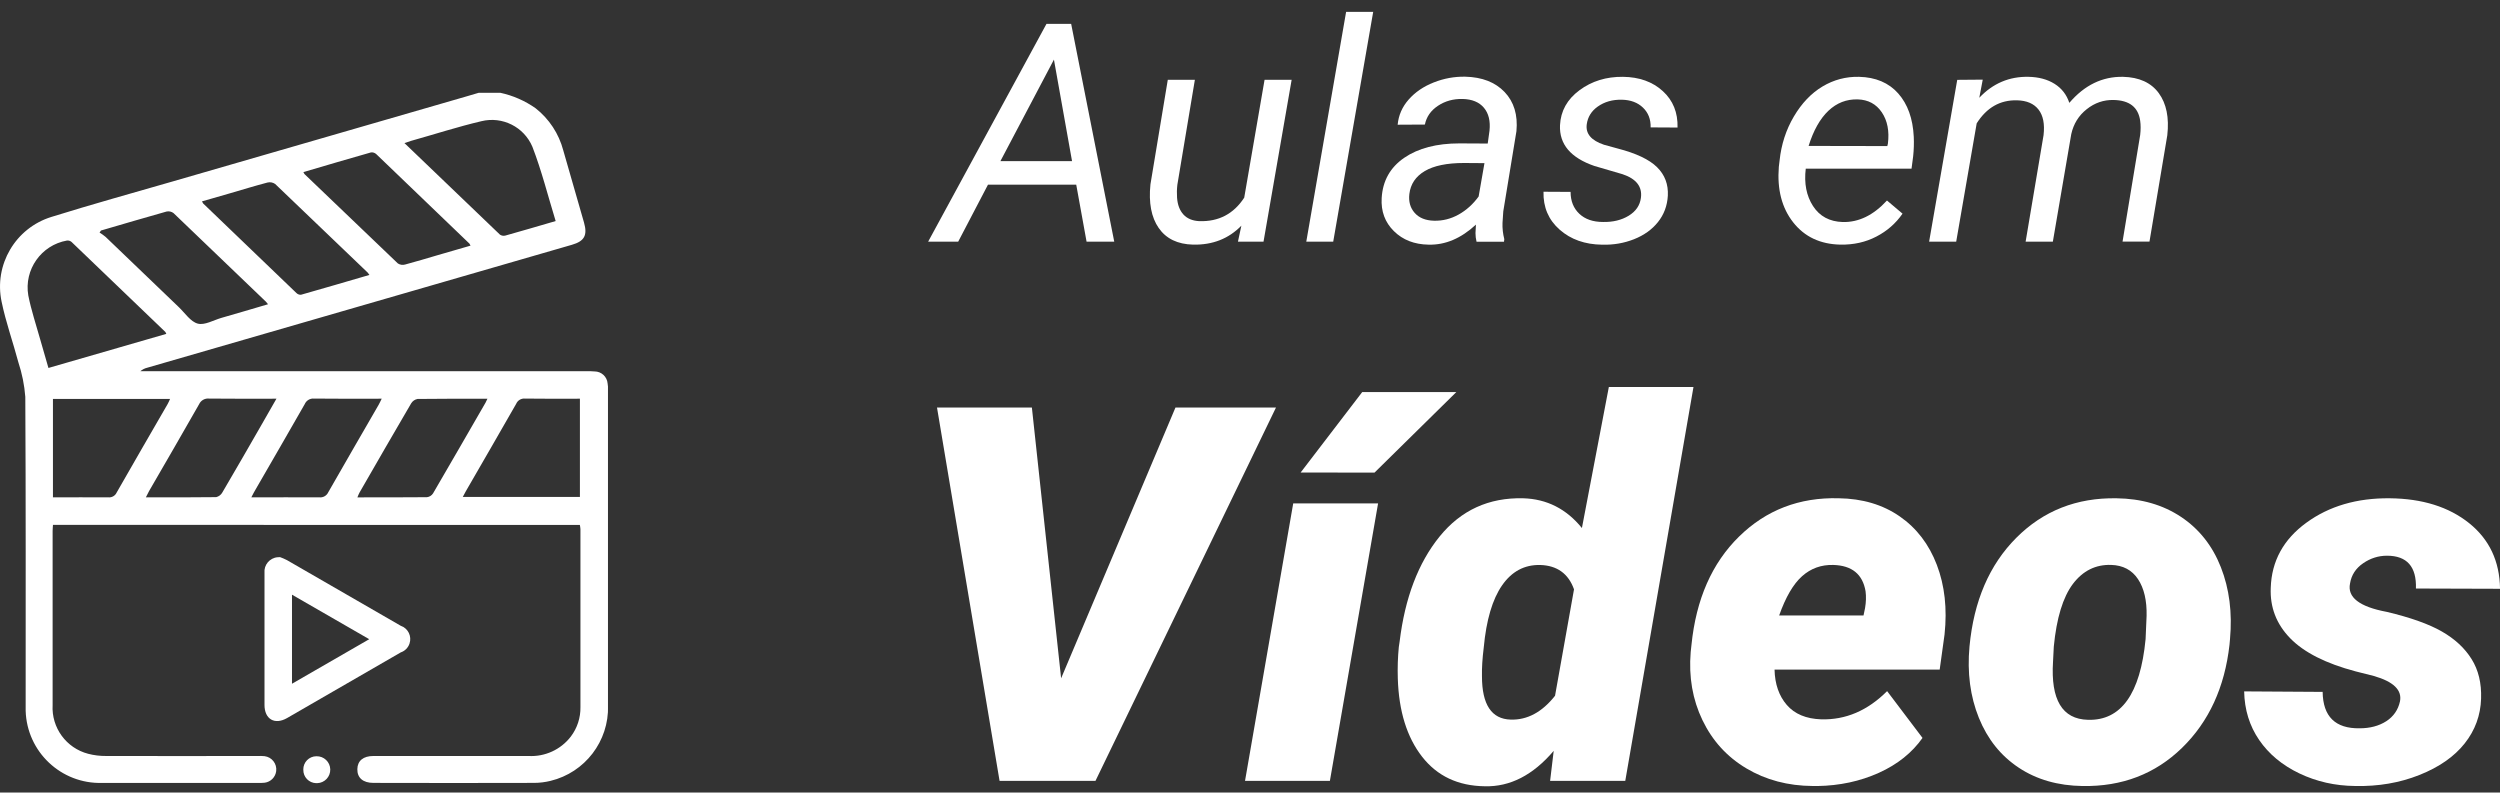
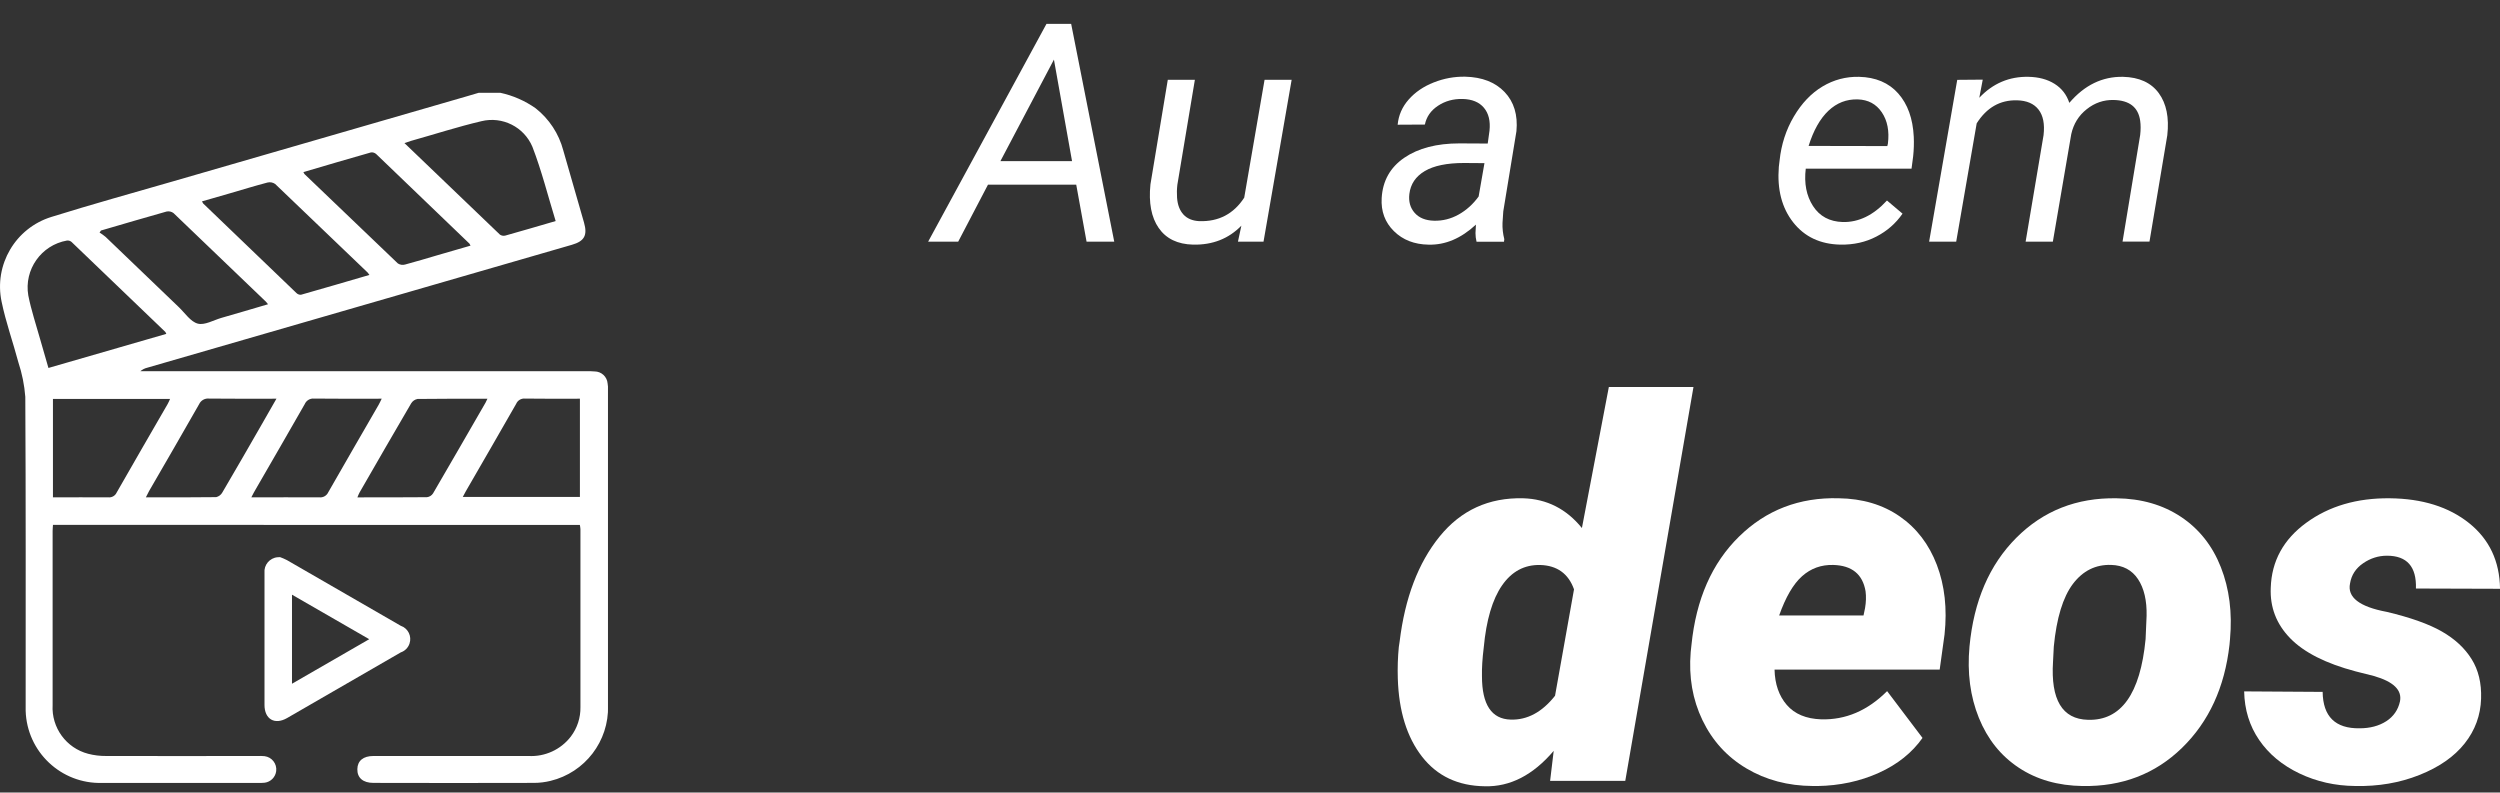
<svg xmlns="http://www.w3.org/2000/svg" xmlns:xlink="http://www.w3.org/1999/xlink" version="1.1" id="Layer_1" x="0px" y="0px" viewBox="0 0 841.89 266.9" style="enable-background:new 0 0 841.89 266.9;" xml:space="preserve">
  <rect x="0" y="0" width="841.89" height="266.9" fill="#333333" stroke="none" />
  <style type="text/css">
	.st0{clip-path:url(#SVGID_00000131367492662396637500000006178563967786982310_);}
	.st1{fill:#FFFFFF;}
	.st2{enable-background:new    ;}
	.st3{clip-path:url(#SVGID_00000040573096993100676470000006552184689367863960_);}
	.st4{clip-path:url(#SVGID_00000083800663901088513190000011029091140372600196_);}
</style>
  <g>
    <g id="Grupo_4581_00000057149641128066519360000014523285982721408933_" transform="translate(-374.4 -525.022)">
      <g id="Grupo_4566_00000021835356005062350960000016457328115319274419_" transform="translate(374.399 531.225)">
        <g>
          <defs>
            <rect id="SVGID_1_" x="0" y="25.03" width="204.74" height="232.49" />
          </defs>
          <clipPath id="SVGID_00000042711199910325935050000016302348551435742386_">
            <use xlink:href="#SVGID_1_" style="overflow:visible;" />
          </clipPath>
          <g id="Grupo_4565_00000046322384910012951360000017740331930585178000_" transform="translate(0)" style="clip-path:url(#SVGID_00000042711199910325935050000016302348551435742386_);">
            <path id="Caminho_1250_00000156586906052599072160000005279775729418006689_" class="st1" d="M168.47,25.04       c4.28,0.92,8.34,2.7,11.92,5.23c4.55,3.59,7.81,8.55,9.29,14.15c2.34,8.11,4.67,16.22,6.99,24.32       c1.22,4.28,0.15,6.27-4.07,7.49L49.65,117.61c-0.87,0.2-1.69,0.6-2.37,1.18h149.97c0.98-0.02,1.97,0.01,2.95,0.09       c2.31-0.01,4.24,1.76,4.42,4.07c0.11,0.67,0.16,1.35,0.14,2.03c0,35.49,0,70.98,0,106.47c0.31,11.95-7.75,22.49-19.37,25.31       c-1.83,0.45-3.71,0.68-5.6,0.68c-18.01,0.05-36.02,0.05-54.03,0c-3.52,0-5.48-1.7-5.42-4.64c0.05-2.82,2-4.42,5.42-4.42h52.21       c5.54,0.31,10.88-2.14,14.26-6.54c2.16-2.85,3.3-6.34,3.24-9.92c0-19.98,0-39.96,0-59.93c-0.04-0.48-0.1-0.96-0.2-1.43H17.84       c-0.04,0.74-0.12,1.41-0.12,2.08c0,19.52,0,39.05,0,58.57c-0.43,7.63,4.58,14.5,11.97,16.43c1.97,0.51,4,0.76,6.04,0.74       c17.03,0.06,34.05,0,51.08,0c0.76-0.03,1.52-0.01,2.27,0.06c2.47,0.3,4.23,2.55,3.93,5.02c-0.25,2.04-1.84,3.65-3.87,3.92       c-0.75,0.07-1.51,0.1-2.27,0.07c-17.48,0-34.96,0-52.44,0c-13.83,0.41-25.38-10.46-25.79-24.3c-0.01-0.5-0.01-1,0-1.5       c0-34.73,0.07-69.47-0.12-104.2c-0.3-3.97-1.09-7.88-2.34-11.66c-1.79-6.74-4.21-13.46-5.64-20.38       c-2.63-12.42,4.63-24.8,16.76-28.56c13.59-4.24,27.33-8.04,41.02-12c32.86-9.53,65.74-19.05,98.66-28.56l4.24-1.25H168.47z        M187.12,68.23c-2.61-8.5-4.72-16.95-7.82-24.98c-2.82-6.71-10.11-10.37-17.18-8.64c-7.99,1.88-15.82,4.42-23.71,6.63       c-0.67,0.19-1.33,0.43-2.21,0.74c10.87,10.44,21.49,20.63,32.16,30.83c0.53,0.36,1.19,0.48,1.81,0.32       c5.5-1.54,10.99-3.15,17.01-4.91 M56.01,106.23c-0.08-0.22-0.18-0.44-0.31-0.63C45.16,95.47,34.62,85.36,24.08,75.26       c-0.42-0.35-0.97-0.52-1.52-0.46c-8.69,1.53-14.52,9.8-13.03,18.5c0.99,5.01,2.64,9.89,4.02,14.83       c0.88,3.17,1.82,6.32,2.76,9.58L56.01,106.23 M17.83,161.28c6.28,0,12.45-0.04,18.63,0c1.19,0.13,2.34-0.53,2.83-1.62       c5.68-9.96,11.45-19.9,17.18-29.82c0.29-0.49,0.49-1.03,0.8-1.7H17.83V161.28z M195.28,128.06c-6.26,0-12.37,0.06-18.47-0.04       c-1.28-0.12-2.49,0.6-2.99,1.78c-5.61,9.84-11.29,19.62-16.95,29.43c-0.33,0.57-0.62,1.16-1.03,1.92h39.45V128.06z        M33.98,71.46l-0.45,0.66c0.71,0.43,1.38,0.91,2.02,1.44c8.23,7.88,16.47,15.78,24.69,23.69c2.06,1.97,3.93,4.89,6.37,5.53       c2.32,0.61,5.29-1.17,7.96-1.94c5.16-1.47,10.36-3.02,15.7-4.59c-0.36-0.43-0.54-0.67-0.74-0.88       c-10.35-9.94-20.72-19.88-31.1-29.82c-0.66-0.5-1.51-0.69-2.33-0.52c-7.37,2.07-14.74,4.25-22.11,6.4 M124.41,86.38       c-0.19-0.28-0.39-0.55-0.61-0.81c-10.37-9.96-20.75-19.9-31.14-29.82c-0.74-0.52-1.68-0.7-2.56-0.49       c-4.3,1.13-8.55,2.44-12.82,3.68l-9.26,2.67c0.11,0.24,0.23,0.47,0.38,0.69c10.47,10.07,20.95,20.13,31.43,30.18       c0.41,0.41,0.98,0.62,1.55,0.57c7.6-2.15,15.18-4.38,23.03-6.67 M102.17,51.76c0.1,0.23,0.22,0.45,0.36,0.65       c10.47,10.05,20.96,20.08,31.46,30.11c0.71,0.46,1.59,0.59,2.4,0.37c3.68-0.97,7.37-2.11,11.05-3.18l11.01-3.19       c-0.09-0.24-0.21-0.46-0.35-0.67c-10.45-10.06-20.92-20.12-31.41-30.17c-0.48-0.43-1.12-0.64-1.75-0.56       c-7.53,2.14-15.04,4.35-22.76,6.63 M164.13,128.08c-8.11,0-15.82-0.04-23.53,0.07c-0.89,0.17-1.66,0.7-2.13,1.47       c-5.83,9.98-11.61,19.96-17.37,30c-0.27,0.47-0.46,0.99-0.74,1.67c8,0,15.72,0,23.43-0.06c0.83-0.1,1.57-0.56,2.03-1.26       c5.95-10.16,11.79-20.38,17.69-30.57c0.18-0.31,0.31-0.64,0.64-1.33 M93.11,128.06c-7.87,0-15.28,0.05-22.68-0.04       c-1.42-0.16-2.78,0.6-3.38,1.9c-5.56,9.79-11.22,19.51-16.85,29.25c-0.35,0.62-0.66,1.27-1.08,2.11       c8.11,0,15.9,0.04,23.68-0.07c0.89-0.21,1.64-0.79,2.08-1.58c4.42-7.49,8.72-15.03,13.05-22.54c1.65-2.87,3.29-5.73,5.16-9.02        M84.64,161.28c7.93,0,15.42-0.04,22.9,0c1.27,0.14,2.48-0.55,3.01-1.72c5.61-9.84,11.3-19.62,16.95-29.42       c0.35-0.6,0.63-1.25,1.04-2.08c-7.82,0-15.31,0.06-22.79-0.04c-1.34-0.12-2.61,0.64-3.14,1.89       c-5.46,9.58-10.99,19.1-16.5,28.65C85.66,159.29,85.25,160.1,84.64,161.28" />
            <path id="Caminho_1251_00000084528403172833903420000002300050772133317278_" class="st1" d="M94.15,181.35       c0.85,0.3,1.68,0.66,2.48,1.07c12.77,7.34,25.55,14.71,38.32,22.11c2.48,0.85,3.8,3.54,2.95,6.02       c-0.47,1.39-1.56,2.48-2.95,2.95c-12.74,7.37-25.5,14.74-38.28,22.11c-4.17,2.39-7.6,0.37-7.6-4.42c0-14.83,0-29.66,0-44.49       c-0.24-2.66,1.73-5.01,4.39-5.25c0.24-0.02,0.49-0.02,0.73-0.01 M124.34,209.05l-26.01-14.99v29.99L124.34,209.05" />
-             <path id="Caminho_1252_00000000914792514964984010000006663247877257495703_" class="st1" d="M102.14,252.95       c-0.03-2.44,1.92-4.45,4.36-4.48c0.02,0,0.04,0,0.06,0c2.5-0.07,4.59,1.9,4.66,4.4c0.07,2.5-1.9,4.59-4.4,4.66       c-0.12,0-0.24,0-0.35,0c-2.44-0.06-4.38-2.08-4.32-4.52C102.14,252.99,102.14,252.97,102.14,252.95" />
          </g>
        </g>
      </g>
      <g id="Grupo_4567_00000144317480859028939670000016589837731031427742_" transform="translate(417.389 527.022)">
        <g class="st2">
-           <path class="st1" d="M314.35,226.42l38.51-91.19h33.85l-60.79,125.73h-32.3l-21.07-125.73h31.95L314.35,226.42z" />
-           <path class="st1" d="M404.86,260.96h-28.58l16.23-93.44h28.58L404.86,260.96z M415.74,130.04h31.69l-27.55,27.12l-24.87-0.04      L415.74,130.04z" />
          <path class="st1" d="M428.34,214.07c1.79-14.73,6.28-26.54,13.47-35.4s16.58-13.16,28.15-12.87      c7.94,0.23,14.54,3.57,19.77,10.02l9.07-47.5h28.5l-22.97,132.64h-25.31l1.21-10.1c-6.97,8.18-14.71,12.15-23.23,11.92      c-8.98-0.12-16.02-3.44-21.11-9.98c-5.09-6.53-7.82-15.3-8.16-26.29c-0.11-3.63,0-7.17,0.34-10.62L428.34,214.07z       M456.67,216.06c-0.46,3.68-0.66,6.9-0.6,9.67c0,9.56,3.23,14.42,9.67,14.6c5.59,0.17,10.57-2.5,14.94-8.03l6.39-35.84      c-1.9-5.3-5.7-8.03-11.4-8.2c-5.3-0.11-9.57,2.17-12.83,6.87C459.59,199.81,457.53,206.79,456.67,216.06z" />
          <path class="st1" d="M567.46,262.69c-8.35-0.06-15.79-2.03-22.32-5.92c-6.54-3.88-11.47-9.3-14.81-16.24      c-3.34-6.94-4.66-14.58-3.97-22.93l0.26-2.41c1.55-15.37,6.89-27.54,16.02-36.49c9.12-8.95,20.31-13.26,33.55-12.91      c8,0.11,14.85,2.15,20.55,6.1s9.87,9.4,12.52,16.35c2.65,6.95,3.51,14.74,2.59,23.4l-1.64,11.85H554.6      c0.11,4.9,1.5,8.87,4.14,11.92c2.65,3.05,6.51,4.66,11.57,4.83c8.23,0.23,15.63-2.93,22.2-9.5l11.92,15.76      c-3.52,4.99-8.42,8.92-14.72,11.76c-6.3,2.84-13.2,4.32-20.68,4.44H567.46z M574.37,188.25c-4.03-0.11-7.53,1.15-10.49,3.78      c-2.97,2.64-5.54,7.05-7.73,13.23h28.41l0.52-2.49c0.34-2,0.4-3.89,0.17-5.67C584.27,191.37,580.65,188.42,574.37,188.25z" />
          <path class="st1" d="M669.8,165.8c8.35,0.11,15.57,2.2,21.68,6.26c6.1,4.06,10.58,9.72,13.43,16.97      c2.85,7.25,3.87,15.31,3.07,24.18l-0.17,1.9c-1.61,14.34-6.94,25.91-15.97,34.72c-9.04,8.81-20.21,13.09-33.51,12.87      c-8.29-0.12-15.46-2.17-21.5-6.18c-6.04-4-10.52-9.6-13.43-16.79c-2.91-7.2-3.96-15.2-3.15-24.01      c1.44-15.31,6.69-27.52,15.76-36.61S656.33,165.56,669.8,165.8z M648.64,215.75l-0.26,5.08c-0.81,12.82,3.1,19.34,11.74,19.57      c11.17,0.34,17.65-8.71,19.43-27.16l0.34-7.84c0.11-5.17-0.85-9.3-2.89-12.37c-2.05-3.08-5.06-4.67-9.03-4.79      c-5.24-0.17-9.54,1.97-12.91,6.42C651.71,199.13,649.56,206.15,648.64,215.75z" />
          <path class="st1" d="M765.22,234.19c0.75-3.8-2.19-6.65-8.81-8.55l-6.13-1.55c-10.01-2.65-17.36-6.36-22.02-11.14      c-4.66-4.78-6.85-10.45-6.56-17.01c0.28-8.98,4.27-16.28,11.96-21.89c7.68-5.61,17.05-8.36,28.11-8.25      c11,0.11,19.9,2.91,26.73,8.37c6.82,5.47,10.29,12.84,10.41,22.11l-28.32-0.09c0.23-7.37-3.02-11.05-9.76-11.05      c-2.88,0-5.56,0.85-8.03,2.55c-2.48,1.7-3.94,3.96-4.4,6.78c-0.98,4.66,3.14,7.86,12.35,9.58c8,1.9,14.19,4.1,18.57,6.61      c4.37,2.5,7.71,5.6,10.01,9.29c2.31,3.69,3.37,8.12,3.2,13.3c-0.17,5.64-2.02,10.68-5.53,15.11      c-3.51,4.43-8.59,7.98-15.24,10.62c-6.65,2.65-13.86,3.88-21.63,3.71c-6.74-0.06-13-1.47-18.78-4.23      c-5.78-2.76-10.31-6.52-13.56-11.27c-3.25-4.75-4.93-10.2-5.05-16.36l26.43,0.17c0.11,8.29,4.26,12.38,12.44,12.26      c3.51,0,6.5-0.79,8.98-2.38C763.03,239.3,764.59,237.07,765.22,234.19z" />
        </g>
        <g class="st2">
          <path class="st1" d="M319.44,60.19h-29.72l-10.03,19.19h-10.12l39.85-73.34h8.31l14.51,73.34h-9.32L319.44,60.19z M293.9,52.27      h24.13l-6.1-34.2L293.9,52.27z" />
          <path class="st1" d="M375.05,73.99c-4.27,4.4-9.69,6.53-16.27,6.39c-5.21-0.13-9.06-1.99-11.56-5.59      c-2.5-3.59-3.43-8.5-2.79-14.71l5.84-35.21h9.12l-5.9,35.36c-0.17,1.48-0.2,2.93-0.1,4.33c0.17,2.42,0.89,4.31,2.16,5.69      c1.28,1.38,3.06,2.11,5.34,2.22c6.52,0.2,11.55-2.43,15.12-7.91l6.85-39.69h9.12l-9.47,54.5h-8.61L375.05,73.99z" />
-           <path class="st1" d="M405.98,79.38h-9.07L410.32,2h9.12L405.98,79.38z" />
          <path class="st1" d="M454.24,79.38c-0.23-0.97-0.35-1.93-0.35-2.87l0.15-2.87c-5,4.64-10.31,6.89-15.92,6.75      c-4.8-0.07-8.7-1.58-11.71-4.56c-3.01-2.97-4.38-6.69-4.11-11.16c0.34-5.77,2.86-10.28,7.58-13.52      c4.72-3.24,10.93-4.86,18.61-4.86l9.52,0.05l0.6-4.33c0.34-3.26-0.29-5.83-1.89-7.73c-1.59-1.89-3.99-2.88-7.18-2.95      c-3.12-0.07-5.88,0.7-8.29,2.3c-2.4,1.59-3.87,3.7-4.4,6.32l-9.17,0.05c0.3-3.19,1.54-6.02,3.72-8.49      c2.18-2.47,4.99-4.39,8.42-5.74c3.43-1.36,6.97-2.01,10.63-1.94c5.68,0.14,10.09,1.86,13.25,5.17c3.15,3.31,4.48,7.7,3.98,13.17      l-4.43,27l-0.26,3.88c-0.07,1.85,0.14,3.68,0.6,5.49l-0.1,0.86H454.24z M439.94,72.33c2.92,0.07,5.68-0.63,8.29-2.09      c2.6-1.46,4.84-3.48,6.72-6.07l1.96-11.23l-6.9-0.05c-5.74,0-10.14,0.91-13.2,2.72c-3.06,1.81-4.79,4.38-5.19,7.71      c-0.3,2.55,0.29,4.67,1.79,6.37C434.91,71.38,437.08,72.26,439.94,72.33z" />
-           <path class="st1" d="M509.6,64.62c0.5-3.76-1.56-6.41-6.2-7.96l-9.47-2.77c-7.99-2.75-11.85-7.32-11.58-13.7      c0.23-4.81,2.42-8.74,6.57-11.81c4.14-3.07,9.03-4.57,14.63-4.51c5.51,0.07,9.98,1.67,13.42,4.81c3.44,3.14,5.1,7.23,4.96,12.27      l-9.06-0.05c0.07-2.72-0.79-4.94-2.57-6.65c-1.78-1.72-4.15-2.6-7.1-2.67c-3.16-0.07-5.88,0.7-8.16,2.32      c-2.12,1.51-3.34,3.49-3.68,5.94c-0.44,3.16,1.49,5.46,5.79,6.9l4.58,1.26c6.25,1.61,10.68,3.71,13.3,6.3      c2.62,2.58,3.83,5.79,3.63,9.62c-0.2,3.39-1.31,6.35-3.33,8.87c-2.01,2.52-4.7,4.44-8.06,5.77c-3.36,1.33-6.93,1.94-10.73,1.84      c-5.78-0.07-10.55-1.75-14.31-5.06c-3.76-3.31-5.57-7.57-5.44-12.77l9.12,0.05c0,3.06,0.98,5.51,2.93,7.36      c1.95,1.85,4.62,2.77,8.01,2.77c3.32,0.07,6.2-0.63,8.61-2.09C507.89,69.18,509.27,67.17,509.6,64.62z" />
          <path class="st1" d="M576.8,80.38c-6.78-0.13-12.09-2.63-15.92-7.5c-3.83-4.87-5.44-11.1-4.84-18.69l0.26-2.16      c0.57-5.41,2.17-10.34,4.81-14.81s5.85-7.83,9.64-10.1c3.79-2.26,7.89-3.35,12.29-3.25c5.61,0.13,10.01,2,13.2,5.59      c3.19,3.6,4.94,8.46,5.24,14.61c0.1,2.18,0.03,4.36-0.2,6.54l-0.55,4.18h-35.62c-0.6,4.94,0.21,9.13,2.44,12.59      c2.24,3.46,5.57,5.25,10,5.39c5.37,0.13,10.34-2.28,14.91-7.25l5.24,4.43c-2.28,3.29-5.23,5.87-8.84,7.73      C585.25,79.56,581.23,80.45,576.8,80.38z M582.59,31.47c-3.76-0.1-7.04,1.18-9.85,3.83c-2.8,2.65-5.03,6.6-6.67,11.84l26.5,0.05      l0.2-0.8c0.53-4.23-0.15-7.75-2.04-10.55C588.83,33.02,586.12,31.57,582.59,31.47z" />
          <path class="st1" d="M624.71,24.82l-1.16,6.1c4.56-4.83,10.09-7.19,16.57-7.05c3.46,0.07,6.39,0.86,8.79,2.37      s4.05,3.64,4.96,6.4c5.11-5.98,11.13-8.9,18.08-8.77c5.44,0.13,9.46,1.97,12.04,5.49c2.58,3.53,3.54,8.26,2.87,14.2l-6,35.81      h-9.07l5.94-35.91c0.2-1.75,0.2-3.34,0-4.79c-0.64-4.57-3.62-6.9-8.96-7c-3.33-0.07-6.34,0.96-9.04,3.1      c-2.7,2.13-4.44,4.93-5.21,8.39l-6.2,36.22h-9.17l6.04-35.87c0.43-3.73-0.13-6.6-1.69-8.61c-1.56-2.01-3.99-3.05-7.28-3.12      c-5.68-0.13-10.19,2.45-13.55,7.76l-6.9,39.85h-9.12l9.47-54.5L624.71,24.82z" />
        </g>
      </g>
    </g>
  </g>
</svg>